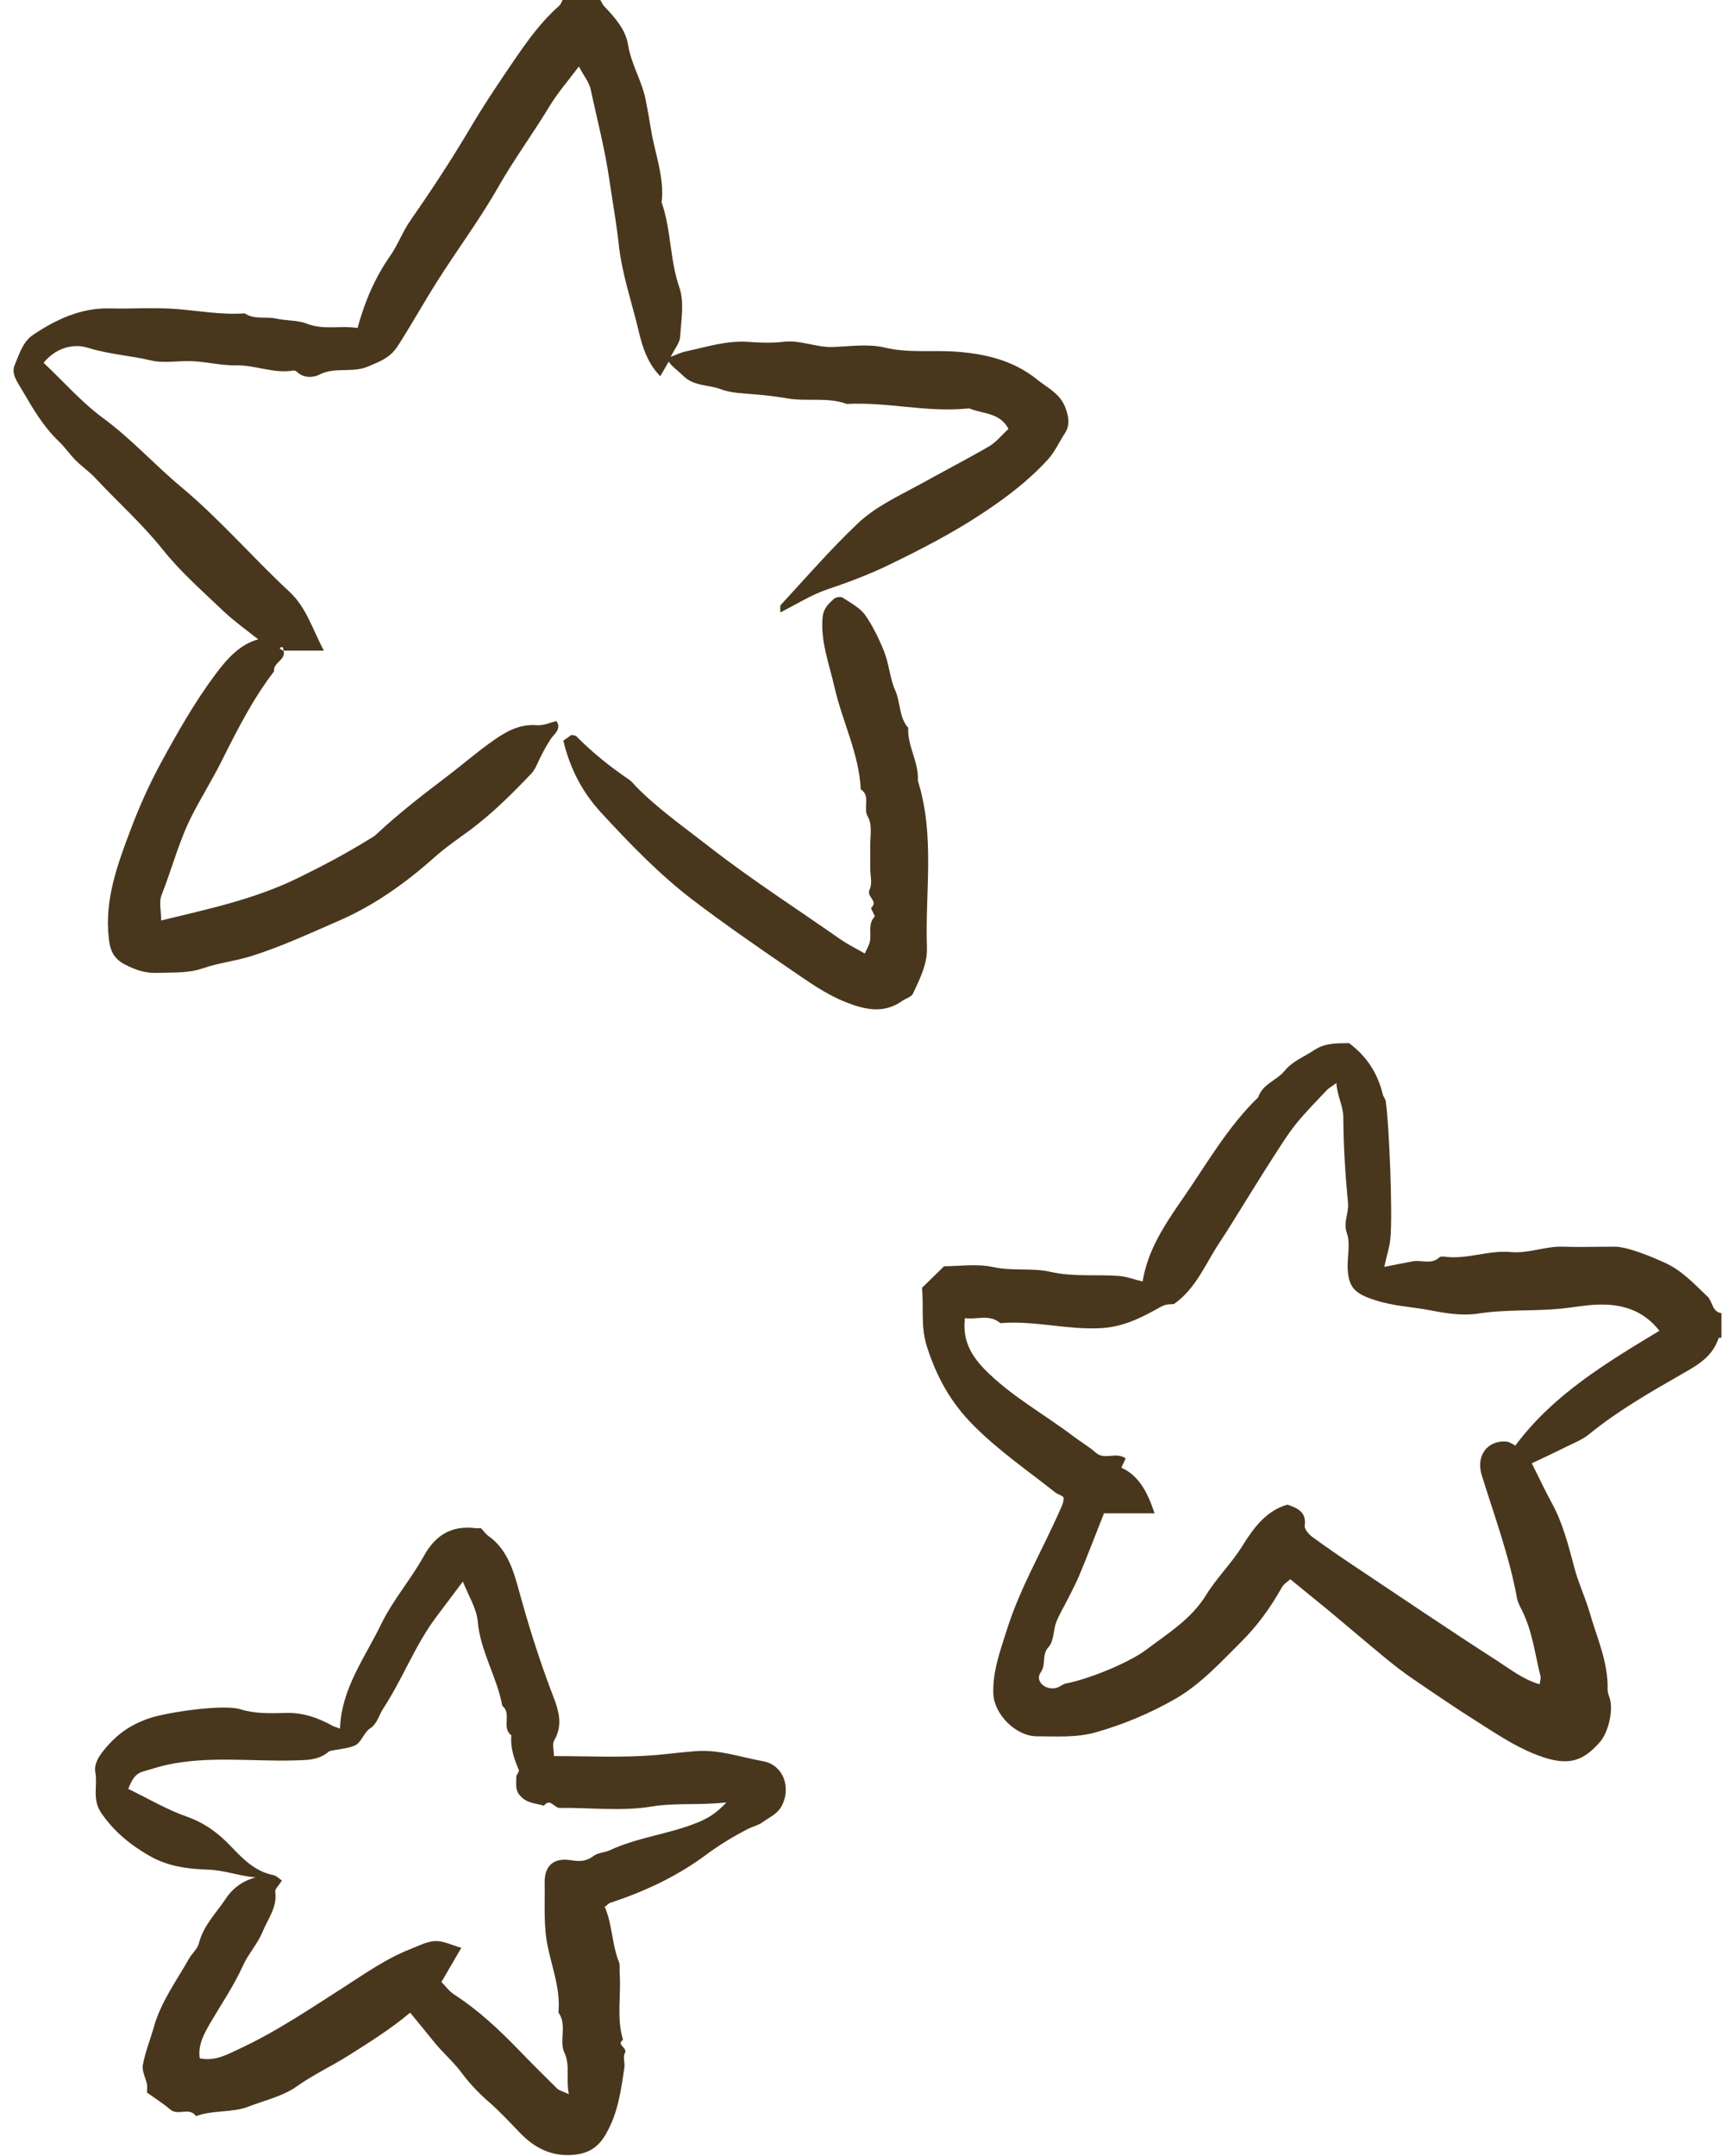
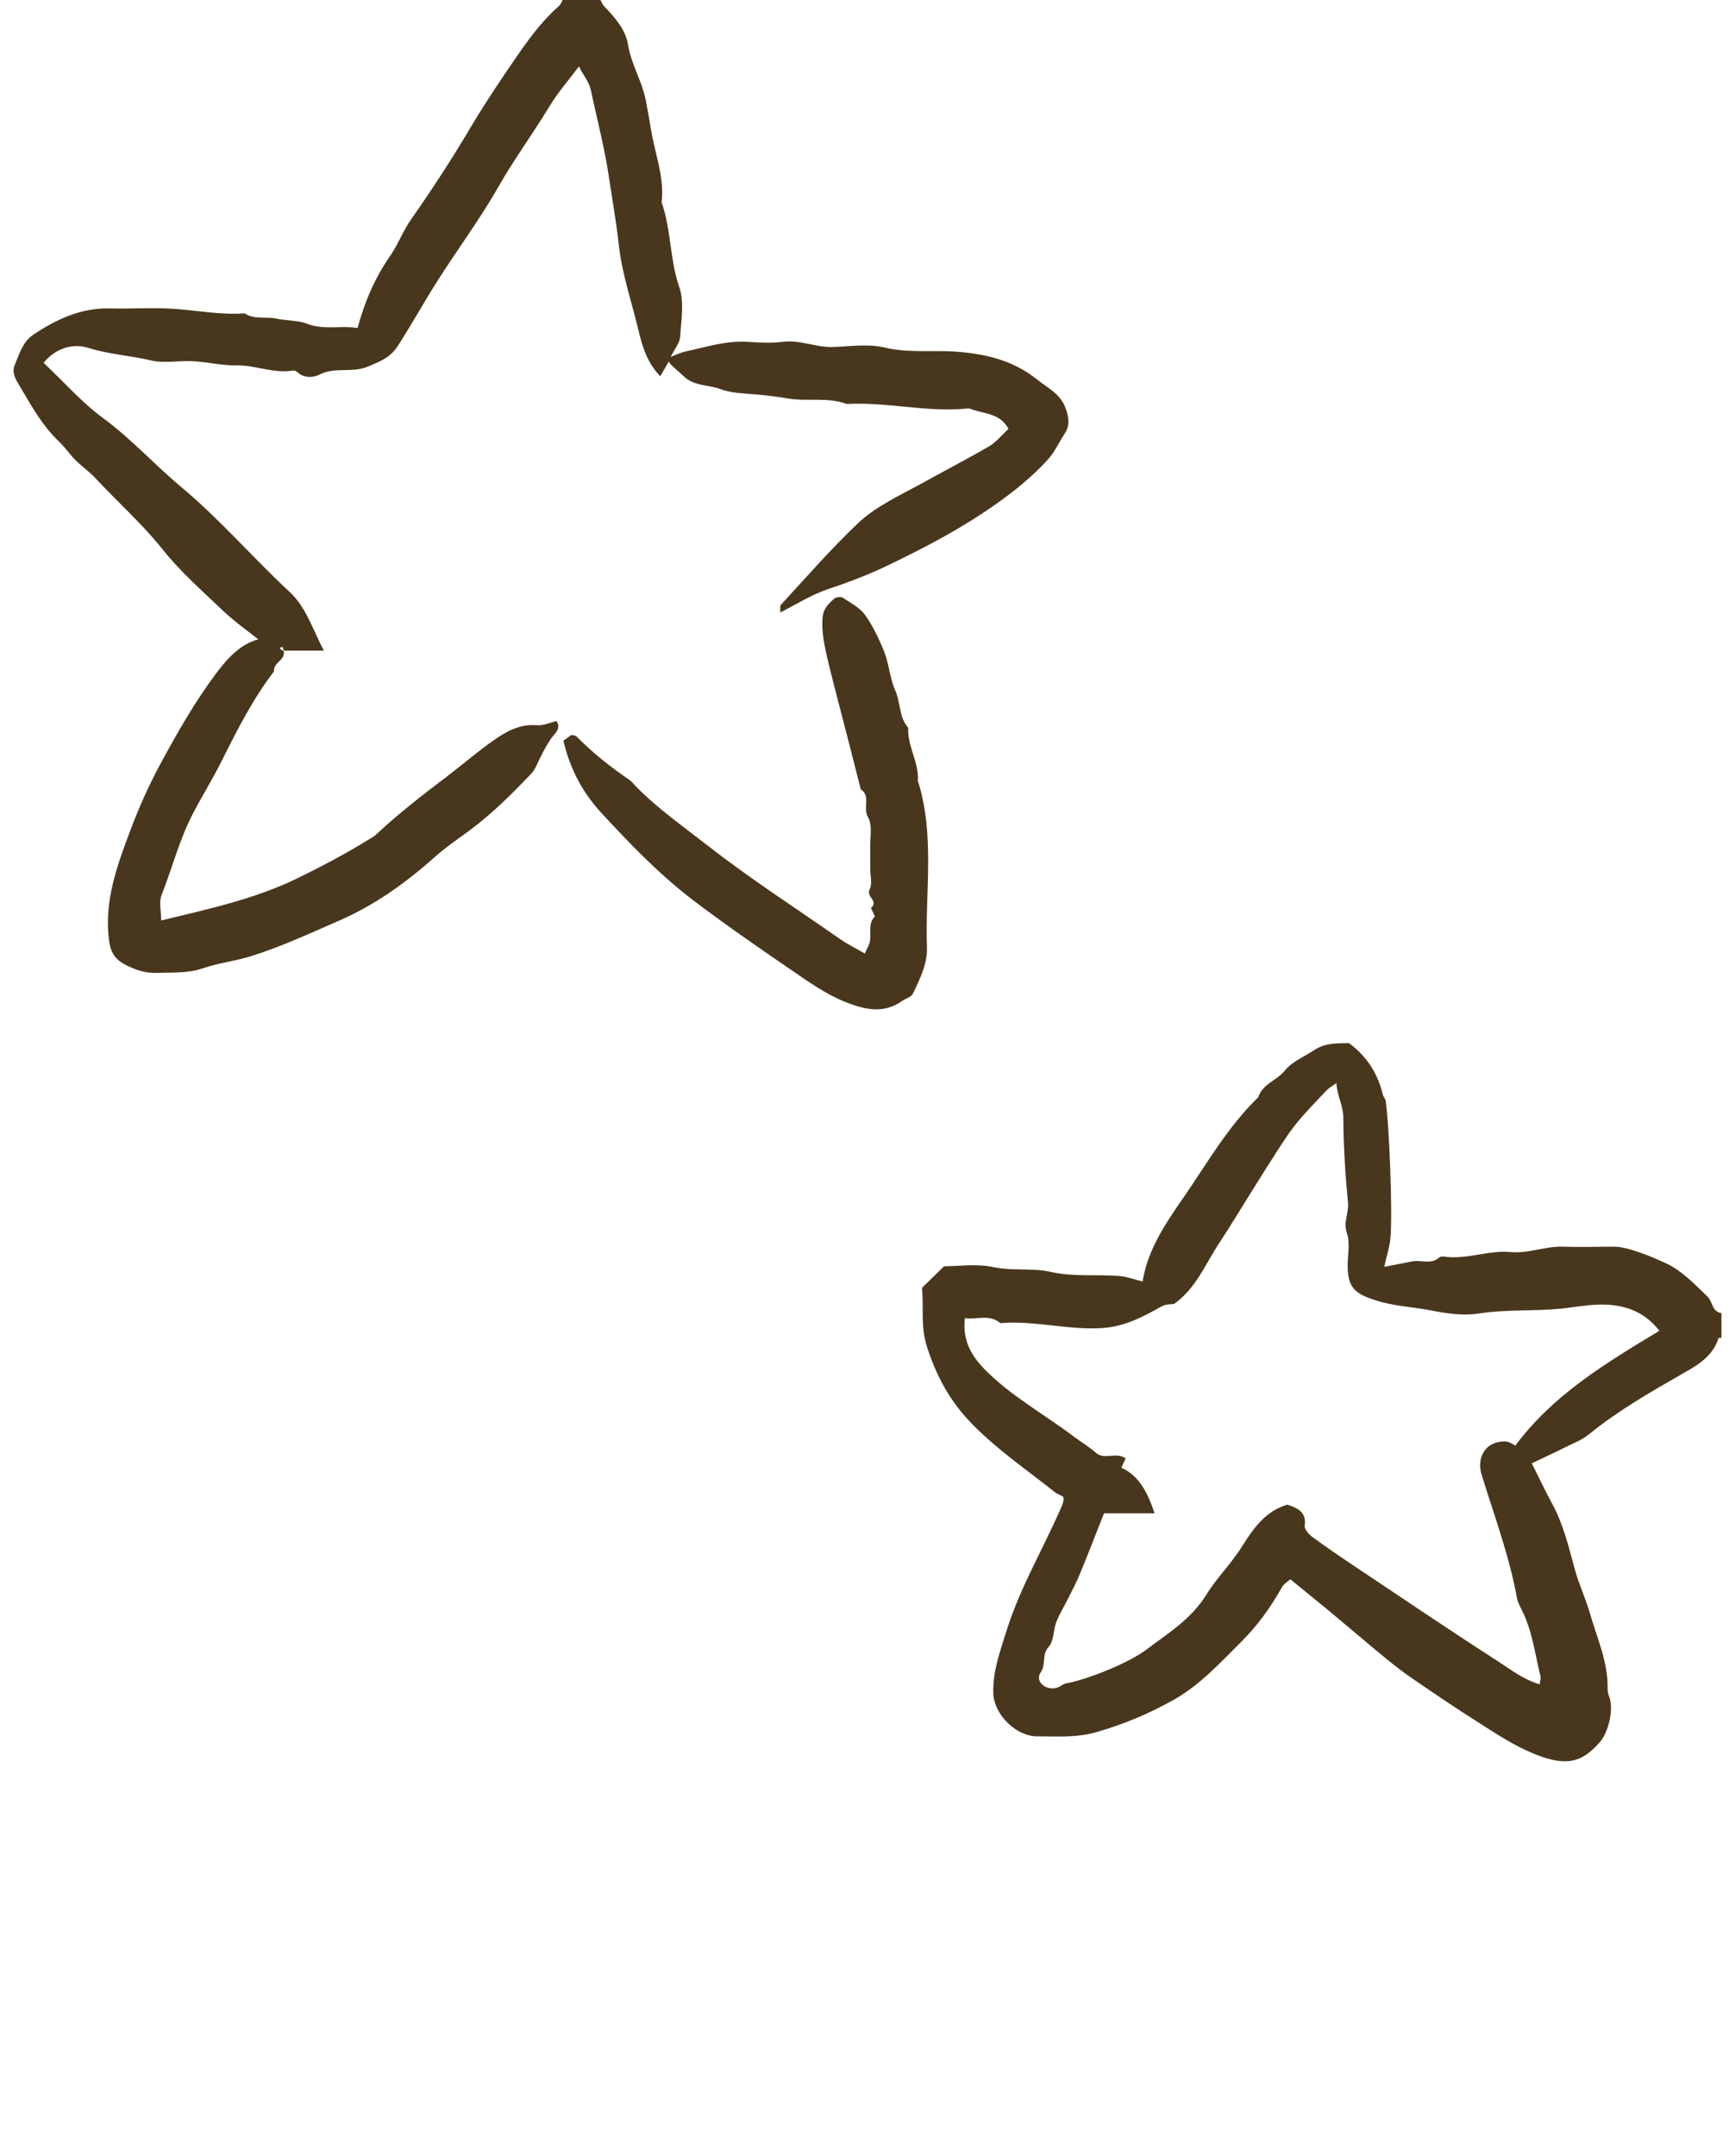
<svg xmlns="http://www.w3.org/2000/svg" width="62" height="77" viewBox="0 0 62 77" fill="none">
  <path d="M10.116 23.196C10.271 23.571 9.75 23.641 9.792 23.98C9.032 24.97 8.476 26.072 7.92 27.181C7.596 27.831 7.202 28.46 6.864 29.117C6.4 30.028 6.146 31.025 5.773 31.971C5.675 32.212 5.759 32.523 5.759 32.876C7.442 32.466 9.088 32.12 10.637 31.364C11.51 30.94 12.361 30.488 13.185 29.979C13.276 29.922 13.375 29.873 13.445 29.802C14.261 29.039 15.141 28.361 16.028 27.69C16.563 27.28 17.077 26.835 17.633 26.446C18.104 26.114 18.576 25.853 19.188 25.902C19.413 25.923 19.646 25.81 19.885 25.754C20.082 26.036 19.787 26.234 19.688 26.383C19.512 26.651 19.364 26.927 19.23 27.216C19.167 27.358 19.097 27.513 18.991 27.626C18.301 28.347 17.598 29.053 16.788 29.654C16.352 29.972 15.909 30.276 15.507 30.636C14.466 31.562 13.339 32.36 12.052 32.911C11.024 33.356 10.011 33.83 8.934 34.162C8.378 34.331 7.793 34.395 7.244 34.586C6.703 34.769 6.168 34.727 5.619 34.748C5.203 34.762 4.851 34.649 4.471 34.452C4.028 34.225 3.929 33.9 3.887 33.505C3.732 32.148 4.19 30.898 4.654 29.668C4.964 28.841 5.33 28.022 5.752 27.245C6.344 26.157 6.963 25.069 7.702 24.079C8.103 23.542 8.575 23.005 9.229 22.836C8.828 22.518 8.392 22.207 8.005 21.847C7.251 21.126 6.456 20.433 5.809 19.621C5.07 18.695 4.197 17.925 3.402 17.07C3.19 16.844 2.923 16.66 2.705 16.442C2.494 16.23 2.318 15.968 2.1 15.763C1.544 15.233 1.17 14.583 0.79 13.933C0.629 13.651 0.389 13.354 0.523 13.043C0.685 12.661 0.812 12.209 1.178 11.962C2.001 11.411 2.881 10.994 3.915 11.015C4.676 11.036 5.436 10.98 6.196 11.029C7.047 11.086 7.885 11.255 8.744 11.192C9.088 11.425 9.49 11.298 9.856 11.376C10.229 11.46 10.637 11.432 10.961 11.559C11.566 11.799 12.164 11.616 12.777 11.715C13.03 10.782 13.396 9.92 13.945 9.136C14.226 8.733 14.395 8.253 14.691 7.836C15.437 6.769 16.148 5.681 16.809 4.564C17.189 3.921 17.591 3.307 18.006 2.692C18.604 1.816 19.174 0.919 19.984 0.205C20.04 0.155 20.068 0.071 20.103 0C20.554 0 21.004 0 21.455 0C21.497 0.071 21.525 0.148 21.574 0.205C22.025 0.678 22.363 1.081 22.447 1.618C22.56 2.303 22.94 2.89 23.073 3.568C23.144 3.928 23.214 4.31 23.27 4.663C23.411 5.511 23.749 6.345 23.643 7.228C23.988 8.21 23.932 9.27 24.277 10.266C24.46 10.796 24.34 11.439 24.305 12.033C24.291 12.245 24.115 12.449 23.967 12.746C24.171 12.668 24.326 12.591 24.488 12.555C25.22 12.4 25.945 12.16 26.712 12.209C27.134 12.238 27.564 12.259 27.979 12.209C28.598 12.132 29.161 12.414 29.767 12.393C30.386 12.372 31.034 12.273 31.618 12.414C32.448 12.612 33.265 12.506 34.088 12.555C35.165 12.626 36.185 12.852 37.058 13.552C37.431 13.855 37.882 14.053 38.072 14.562C38.191 14.887 38.248 15.177 38.051 15.48C37.846 15.791 37.692 16.145 37.445 16.413C36.763 17.162 35.96 17.77 35.116 18.328C34.039 19.042 32.899 19.628 31.744 20.186C31.041 20.525 30.309 20.801 29.57 21.048C28.992 21.246 28.465 21.578 27.887 21.875C27.887 21.755 27.866 21.649 27.901 21.606C28.809 20.624 29.689 19.607 30.66 18.688C31.287 18.095 32.103 17.72 32.87 17.303C33.694 16.844 34.532 16.413 35.348 15.94C35.601 15.791 35.798 15.537 36.038 15.318C35.728 14.732 35.13 14.788 34.665 14.597C34.616 14.576 34.553 14.597 34.496 14.597C33.075 14.725 31.674 14.35 30.259 14.428C29.57 14.173 28.831 14.35 28.141 14.23C27.74 14.159 27.346 14.117 26.937 14.082C26.536 14.046 26.114 14.039 25.748 13.898C25.311 13.735 24.791 13.799 24.418 13.425C24.277 13.283 23.995 13.078 23.897 12.916C23.805 13.071 23.714 13.234 23.594 13.439C23.13 12.958 22.954 12.386 22.82 11.813C22.574 10.782 22.222 9.779 22.109 8.712C22.025 7.942 21.884 7.171 21.771 6.394C21.616 5.32 21.335 4.261 21.11 3.201C21.053 2.932 20.849 2.692 20.687 2.374C20.321 2.862 19.92 3.321 19.611 3.837C19.033 4.79 18.372 5.688 17.823 6.649C17.154 7.829 16.338 8.917 15.62 10.054C15.141 10.81 14.705 11.595 14.219 12.351C13.945 12.781 13.579 12.909 13.149 13.092C12.579 13.333 11.967 13.092 11.411 13.382C11.221 13.481 10.862 13.523 10.623 13.29C10.588 13.255 10.524 13.227 10.482 13.234C9.785 13.354 9.131 13.036 8.441 13.05C7.927 13.057 7.42 12.93 6.907 12.902C6.4 12.873 5.872 12.986 5.393 12.873C4.647 12.697 3.88 12.654 3.141 12.421C2.564 12.245 1.959 12.464 1.558 12.958C2.268 13.622 2.916 14.371 3.69 14.937C4.697 15.678 5.527 16.604 6.477 17.395C7.857 18.547 9.025 19.911 10.334 21.126C10.947 21.691 11.158 22.454 11.573 23.238H10.109C10.109 23.238 10.123 23.238 10.144 23.238C10.13 23.196 10.123 23.147 10.095 23.111C10.088 23.104 10.032 23.125 9.989 23.14C10.018 23.175 10.039 23.203 10.102 23.238L10.116 23.196Z" fill="#49371D" />
  <path d="M61.502 47.784C61.502 47.784 61.425 47.777 61.417 47.784C61.213 48.413 60.728 48.724 60.186 49.028C59.017 49.699 57.835 50.37 56.786 51.225C56.547 51.423 56.244 51.536 55.963 51.677C55.569 51.875 55.168 52.059 54.738 52.264C54.971 52.723 55.189 53.196 55.435 53.648C55.85 54.39 56.047 55.203 56.266 56.015C56.406 56.545 56.646 57.047 56.8 57.57C57.061 58.488 57.476 59.364 57.448 60.354C57.448 60.453 57.49 60.559 57.525 60.657C57.659 61.103 57.469 61.88 57.173 62.219C56.512 62.975 55.942 63.109 54.759 62.615C54.063 62.325 53.422 61.894 52.775 61.484C52.014 61.004 51.268 60.495 50.522 59.986C50.17 59.746 49.826 59.485 49.495 59.209C48.798 58.637 48.115 58.05 47.426 57.478C47.003 57.132 46.581 56.793 46.109 56.404C46.018 56.489 45.87 56.574 45.8 56.708C45.399 57.422 44.927 58.072 44.35 58.644C43.611 59.379 42.907 60.156 41.985 60.686C41.091 61.194 40.169 61.583 39.177 61.866C38.466 62.071 37.755 62.014 37.051 62.014C36.305 62.014 35.524 61.23 35.496 60.495C35.468 59.675 35.756 58.926 35.995 58.163C36.467 56.687 37.255 55.351 37.875 53.945C37.938 53.804 38.016 53.648 38.008 53.5C38.008 53.429 37.804 53.38 37.706 53.302C36.727 52.525 35.693 51.819 34.799 50.921C33.968 50.094 33.455 49.155 33.11 48.053C32.899 47.36 33.011 46.682 32.948 45.996C33.194 45.756 33.434 45.523 33.736 45.226C34.271 45.226 34.905 45.127 35.489 45.255C36.178 45.403 36.875 45.276 37.53 45.424C38.36 45.615 39.177 45.509 40 45.573C40.261 45.594 40.514 45.693 40.831 45.77C41.014 44.633 41.64 43.714 42.26 42.817C43.118 41.581 43.864 40.252 44.962 39.192C45.117 38.712 45.624 38.592 45.905 38.246C46.187 37.899 46.595 37.751 46.954 37.511C47.355 37.242 47.77 37.264 48.207 37.257C48.84 37.723 49.234 38.337 49.417 39.101C49.438 39.178 49.502 39.242 49.516 39.312C49.65 40.224 49.769 43.404 49.685 44.237C49.657 44.548 49.551 44.845 49.467 45.248C49.875 45.17 50.178 45.106 50.48 45.05C50.797 44.993 51.149 45.177 51.437 44.908C51.472 44.88 51.543 44.873 51.592 44.88C52.395 45 53.176 44.647 53.971 44.718C54.619 44.781 55.21 44.506 55.843 44.527C56.463 44.548 57.082 44.527 57.701 44.527C58.159 44.527 59.032 44.887 59.489 45.099C60.115 45.382 60.545 45.862 61.016 46.307C61.206 46.484 61.171 46.851 61.516 46.901V47.749L61.502 47.784ZM54.147 51.635C55.505 49.805 57.406 48.674 59.299 47.53C58.736 46.809 57.976 46.562 57.082 46.597C56.646 46.611 56.223 46.696 55.801 46.738C54.816 46.837 53.823 46.76 52.831 46.915C52.282 47 51.705 46.915 51.128 46.802C50.473 46.675 49.812 46.654 49.157 46.442C48.418 46.209 48.165 45.989 48.157 45.219C48.157 44.824 48.256 44.393 48.129 44.039C47.996 43.651 48.2 43.34 48.172 42.98C48.073 41.962 48.01 40.938 48.003 39.913C48.003 39.489 47.785 39.164 47.756 38.684C47.58 38.811 47.489 38.86 47.419 38.931C47.038 39.334 46.644 39.729 46.299 40.16C45.983 40.556 45.722 40.987 45.448 41.411C45.159 41.856 44.885 42.308 44.603 42.753C44.265 43.29 43.942 43.834 43.59 44.364C43.083 45.12 42.752 46.011 41.95 46.576C41.577 46.59 41.591 46.618 41.239 46.809C40.634 47.141 40.028 47.41 39.296 47.438C38.156 47.494 37.044 47.184 35.904 47.247C35.848 47.247 35.77 47.268 35.735 47.247C35.334 46.922 34.898 47.148 34.482 47.078C34.384 47.855 34.7 48.399 35.165 48.886C36.115 49.861 37.312 50.504 38.382 51.317C38.635 51.508 38.916 51.67 39.156 51.882C39.472 52.165 39.867 51.84 40.225 52.087C40.176 52.193 40.127 52.306 40.071 52.419C40.718 52.716 41.007 53.309 41.26 54.051H39.451C39.142 54.836 38.867 55.542 38.579 56.242C38.459 56.531 38.311 56.807 38.17 57.089C38.03 57.372 37.861 57.641 37.748 57.93C37.635 58.22 37.664 58.615 37.474 58.82C37.213 59.103 37.396 59.442 37.185 59.739C36.981 60.029 37.333 60.375 37.734 60.29C37.861 60.262 37.966 60.156 38.086 60.127C38.867 59.986 40.338 59.393 40.965 58.919C41.739 58.333 42.569 57.831 43.104 56.962C43.484 56.347 44.019 55.825 44.399 55.21C44.814 54.539 45.265 53.952 46.004 53.74C46.391 53.867 46.694 54.023 46.623 54.496C46.609 54.609 46.764 54.793 46.884 54.885C47.355 55.231 47.841 55.563 48.326 55.888C50.044 57.033 51.761 58.199 53.499 59.315C53.971 59.619 54.429 59.986 55.02 60.156C55.034 60.022 55.069 59.937 55.048 59.866C54.851 59.075 54.759 58.255 54.386 57.513C54.316 57.372 54.239 57.231 54.21 57.082C53.936 55.577 53.401 54.143 52.95 52.688C52.739 52.016 53.127 51.451 53.802 51.486C53.922 51.486 54.034 51.571 54.112 51.606L54.147 51.635Z" fill="#49371D" />
-   <path d="M21.602 68.09C21.884 68.705 21.856 69.419 22.116 70.069C22.165 70.189 22.13 70.344 22.144 70.486C22.201 71.277 22.025 72.075 22.264 72.853C22.003 73.043 22.447 73.128 22.327 73.333C22.257 73.46 22.334 73.665 22.313 73.835C22.194 74.647 22.088 75.453 21.666 76.195C21.377 76.71 21.018 76.922 20.462 76.965C19.695 77.021 19.104 76.717 18.583 76.18C18.21 75.792 17.844 75.396 17.443 75.05C17.084 74.739 16.746 74.372 16.479 74.011C16.176 73.609 15.796 73.291 15.493 72.909C15.219 72.57 14.944 72.231 14.656 71.885C13.959 72.471 13.199 72.944 12.439 73.425C11.833 73.806 11.186 74.103 10.602 74.52C10.102 74.873 9.461 75.015 8.877 75.241C8.293 75.467 7.61 75.354 7.005 75.58C6.766 75.241 6.365 75.58 6.09 75.347C5.823 75.121 5.52 74.93 5.253 74.739C5.253 74.605 5.267 74.52 5.253 74.442C5.203 74.209 5.063 73.962 5.105 73.75C5.189 73.291 5.372 72.845 5.499 72.393C5.752 71.496 6.308 70.747 6.759 69.949C6.864 69.765 7.054 69.609 7.104 69.419C7.266 68.769 7.737 68.316 8.082 67.794C8.321 67.433 8.687 67.172 9.138 67.052C8.547 67.009 8.012 66.79 7.42 66.776C6.71 66.755 5.992 66.656 5.351 66.289C4.668 65.9 4.084 65.427 3.62 64.755C3.282 64.261 3.493 63.788 3.409 63.314C3.352 62.996 3.528 62.742 3.711 62.509C4.19 61.922 4.668 61.597 5.351 61.364C5.992 61.152 7.969 60.862 8.582 61.046C9.131 61.216 9.666 61.194 10.207 61.18C10.82 61.159 11.362 61.35 11.883 61.639C11.953 61.675 12.03 61.696 12.15 61.738C12.199 60.304 13.044 59.202 13.621 58.008C14.036 57.153 14.677 56.418 15.141 55.584C15.564 54.814 16.148 54.475 16.999 54.581C17.056 54.581 17.112 54.581 17.189 54.581C17.274 54.673 17.358 54.793 17.471 54.871C18.175 55.38 18.379 56.206 18.583 56.948C18.9 58.093 19.252 59.209 19.667 60.318C19.885 60.905 20.188 61.512 19.801 62.169C19.73 62.297 19.794 62.495 19.794 62.721C21.018 62.721 22.229 62.784 23.425 62.685C23.904 62.643 24.39 62.579 24.875 62.544C25.699 62.48 26.473 62.763 27.268 62.904C28.007 63.038 28.303 63.886 27.901 64.558C27.754 64.798 27.479 64.918 27.254 65.08C27.113 65.186 26.923 65.229 26.761 65.306C26.219 65.582 25.706 65.893 25.213 66.26C24.171 67.031 23.01 67.567 21.785 67.97C21.743 67.984 21.708 68.034 21.631 68.097L21.602 68.09ZM16.528 56.503C16.162 56.99 15.859 57.393 15.556 57.796C14.818 58.799 14.381 59.972 13.706 61.004C13.544 61.244 13.487 61.562 13.227 61.731C12.981 61.894 12.924 62.247 12.657 62.353C12.389 62.459 12.087 62.473 11.805 62.537C11.756 62.544 11.714 62.593 11.671 62.622C11.32 62.876 10.918 62.862 10.51 62.876C8.983 62.918 7.456 62.706 5.942 63.038C5.661 63.102 5.386 63.194 5.112 63.272C4.816 63.356 4.704 63.59 4.584 63.893C5.302 64.24 5.963 64.635 6.674 64.883C7.315 65.109 7.808 65.476 8.258 65.95C8.687 66.402 9.124 66.847 9.778 66.974C9.877 66.995 9.968 67.094 10.074 67.165C9.961 67.349 9.82 67.469 9.835 67.567C9.912 68.126 9.574 68.528 9.384 68.995C9.201 69.44 8.863 69.793 8.673 70.224C8.356 70.924 7.927 71.552 7.54 72.21C7.315 72.598 7.061 73.022 7.139 73.517C7.702 73.63 8.138 73.368 8.554 73.177C9.891 72.556 11.115 71.722 12.354 70.931C13.1 70.45 13.839 69.934 14.677 69.609C14.965 69.496 15.268 69.334 15.564 69.327C15.852 69.32 16.148 69.475 16.486 69.567C16.225 70.019 16 70.401 15.775 70.789C15.915 70.931 16.049 71.121 16.239 71.242C17.098 71.8 17.837 72.492 18.541 73.22C18.991 73.686 19.449 74.145 19.913 74.598C19.991 74.675 20.124 74.697 20.328 74.796C20.216 74.23 20.385 73.778 20.167 73.312C19.97 72.881 20.279 72.323 19.955 71.877C20.033 71.079 19.744 70.323 19.582 69.567C19.413 68.783 19.477 68.027 19.463 67.257C19.449 66.635 19.787 66.345 20.385 66.437C20.701 66.487 20.941 66.493 21.208 66.289C21.363 66.168 21.609 66.168 21.792 66.084C22.792 65.617 23.904 65.511 24.924 65.095C25.304 64.939 25.6 64.763 25.959 64.374C24.974 64.487 24.143 64.381 23.285 64.522C22.215 64.699 21.096 64.558 19.998 64.572C19.801 64.572 19.66 64.204 19.435 64.494C19.153 64.402 18.85 64.416 18.611 64.162C18.386 63.936 18.456 63.703 18.449 63.462C18.449 63.385 18.562 63.279 18.541 63.222C18.372 62.819 18.231 62.424 18.273 61.979C17.907 61.71 18.301 61.202 17.95 60.926C17.759 59.887 17.161 58.976 17.07 57.895C17.027 57.45 16.753 57.019 16.542 56.489L16.528 56.503Z" fill="#49371D" />
-   <path d="M30.9 34.063C30.97 33.9 31.062 33.759 31.09 33.611C31.139 33.321 31.012 33.003 31.252 32.742C31.287 32.706 31.104 32.452 31.132 32.424C31.407 32.176 30.942 32.035 31.076 31.767C31.181 31.562 31.097 31.272 31.097 31.018C31.097 30.763 31.097 30.509 31.097 30.255C31.09 29.894 31.181 29.463 31.019 29.188C30.822 28.855 31.132 28.432 30.759 28.191C30.696 26.898 30.09 25.754 29.816 24.524C29.633 23.719 29.323 22.928 29.394 22.066C29.422 21.726 29.605 21.571 29.802 21.387C29.865 21.331 30.041 21.302 30.111 21.345C30.4 21.536 30.731 21.705 30.921 21.974C31.202 22.376 31.421 22.836 31.604 23.295C31.773 23.733 31.801 24.235 31.991 24.659C32.188 25.097 32.117 25.612 32.455 25.994C32.42 26.651 32.842 27.223 32.8 27.887C33.419 29.845 33.053 31.858 33.124 33.844C33.145 34.423 32.87 34.967 32.624 35.49C32.568 35.61 32.364 35.66 32.237 35.752C31.575 36.218 30.907 36.062 30.224 35.794C29.478 35.497 28.845 35.031 28.19 34.586C27.022 33.787 25.86 32.982 24.734 32.127C23.538 31.208 22.489 30.12 21.469 29.011C20.849 28.333 20.385 27.52 20.131 26.453C20.174 26.425 20.307 26.333 20.42 26.248C20.497 26.27 20.568 26.262 20.596 26.298C21.173 26.884 21.814 27.393 22.489 27.852C22.581 27.916 22.651 28.008 22.728 28.092C23.517 28.891 24.425 29.527 25.304 30.212C26.825 31.399 28.443 32.438 30.02 33.54C30.294 33.731 30.597 33.879 30.928 34.07L30.9 34.063Z" fill="#49371D" />
+   <path d="M30.9 34.063C30.97 33.9 31.062 33.759 31.09 33.611C31.139 33.321 31.012 33.003 31.252 32.742C31.287 32.706 31.104 32.452 31.132 32.424C31.407 32.176 30.942 32.035 31.076 31.767C31.181 31.562 31.097 31.272 31.097 31.018C31.097 30.763 31.097 30.509 31.097 30.255C31.09 29.894 31.181 29.463 31.019 29.188C30.822 28.855 31.132 28.432 30.759 28.191C29.633 23.719 29.323 22.928 29.394 22.066C29.422 21.726 29.605 21.571 29.802 21.387C29.865 21.331 30.041 21.302 30.111 21.345C30.4 21.536 30.731 21.705 30.921 21.974C31.202 22.376 31.421 22.836 31.604 23.295C31.773 23.733 31.801 24.235 31.991 24.659C32.188 25.097 32.117 25.612 32.455 25.994C32.42 26.651 32.842 27.223 32.8 27.887C33.419 29.845 33.053 31.858 33.124 33.844C33.145 34.423 32.87 34.967 32.624 35.49C32.568 35.61 32.364 35.66 32.237 35.752C31.575 36.218 30.907 36.062 30.224 35.794C29.478 35.497 28.845 35.031 28.19 34.586C27.022 33.787 25.86 32.982 24.734 32.127C23.538 31.208 22.489 30.12 21.469 29.011C20.849 28.333 20.385 27.52 20.131 26.453C20.174 26.425 20.307 26.333 20.42 26.248C20.497 26.27 20.568 26.262 20.596 26.298C21.173 26.884 21.814 27.393 22.489 27.852C22.581 27.916 22.651 28.008 22.728 28.092C23.517 28.891 24.425 29.527 25.304 30.212C26.825 31.399 28.443 32.438 30.02 33.54C30.294 33.731 30.597 33.879 30.928 34.07L30.9 34.063Z" fill="#49371D" />
</svg>